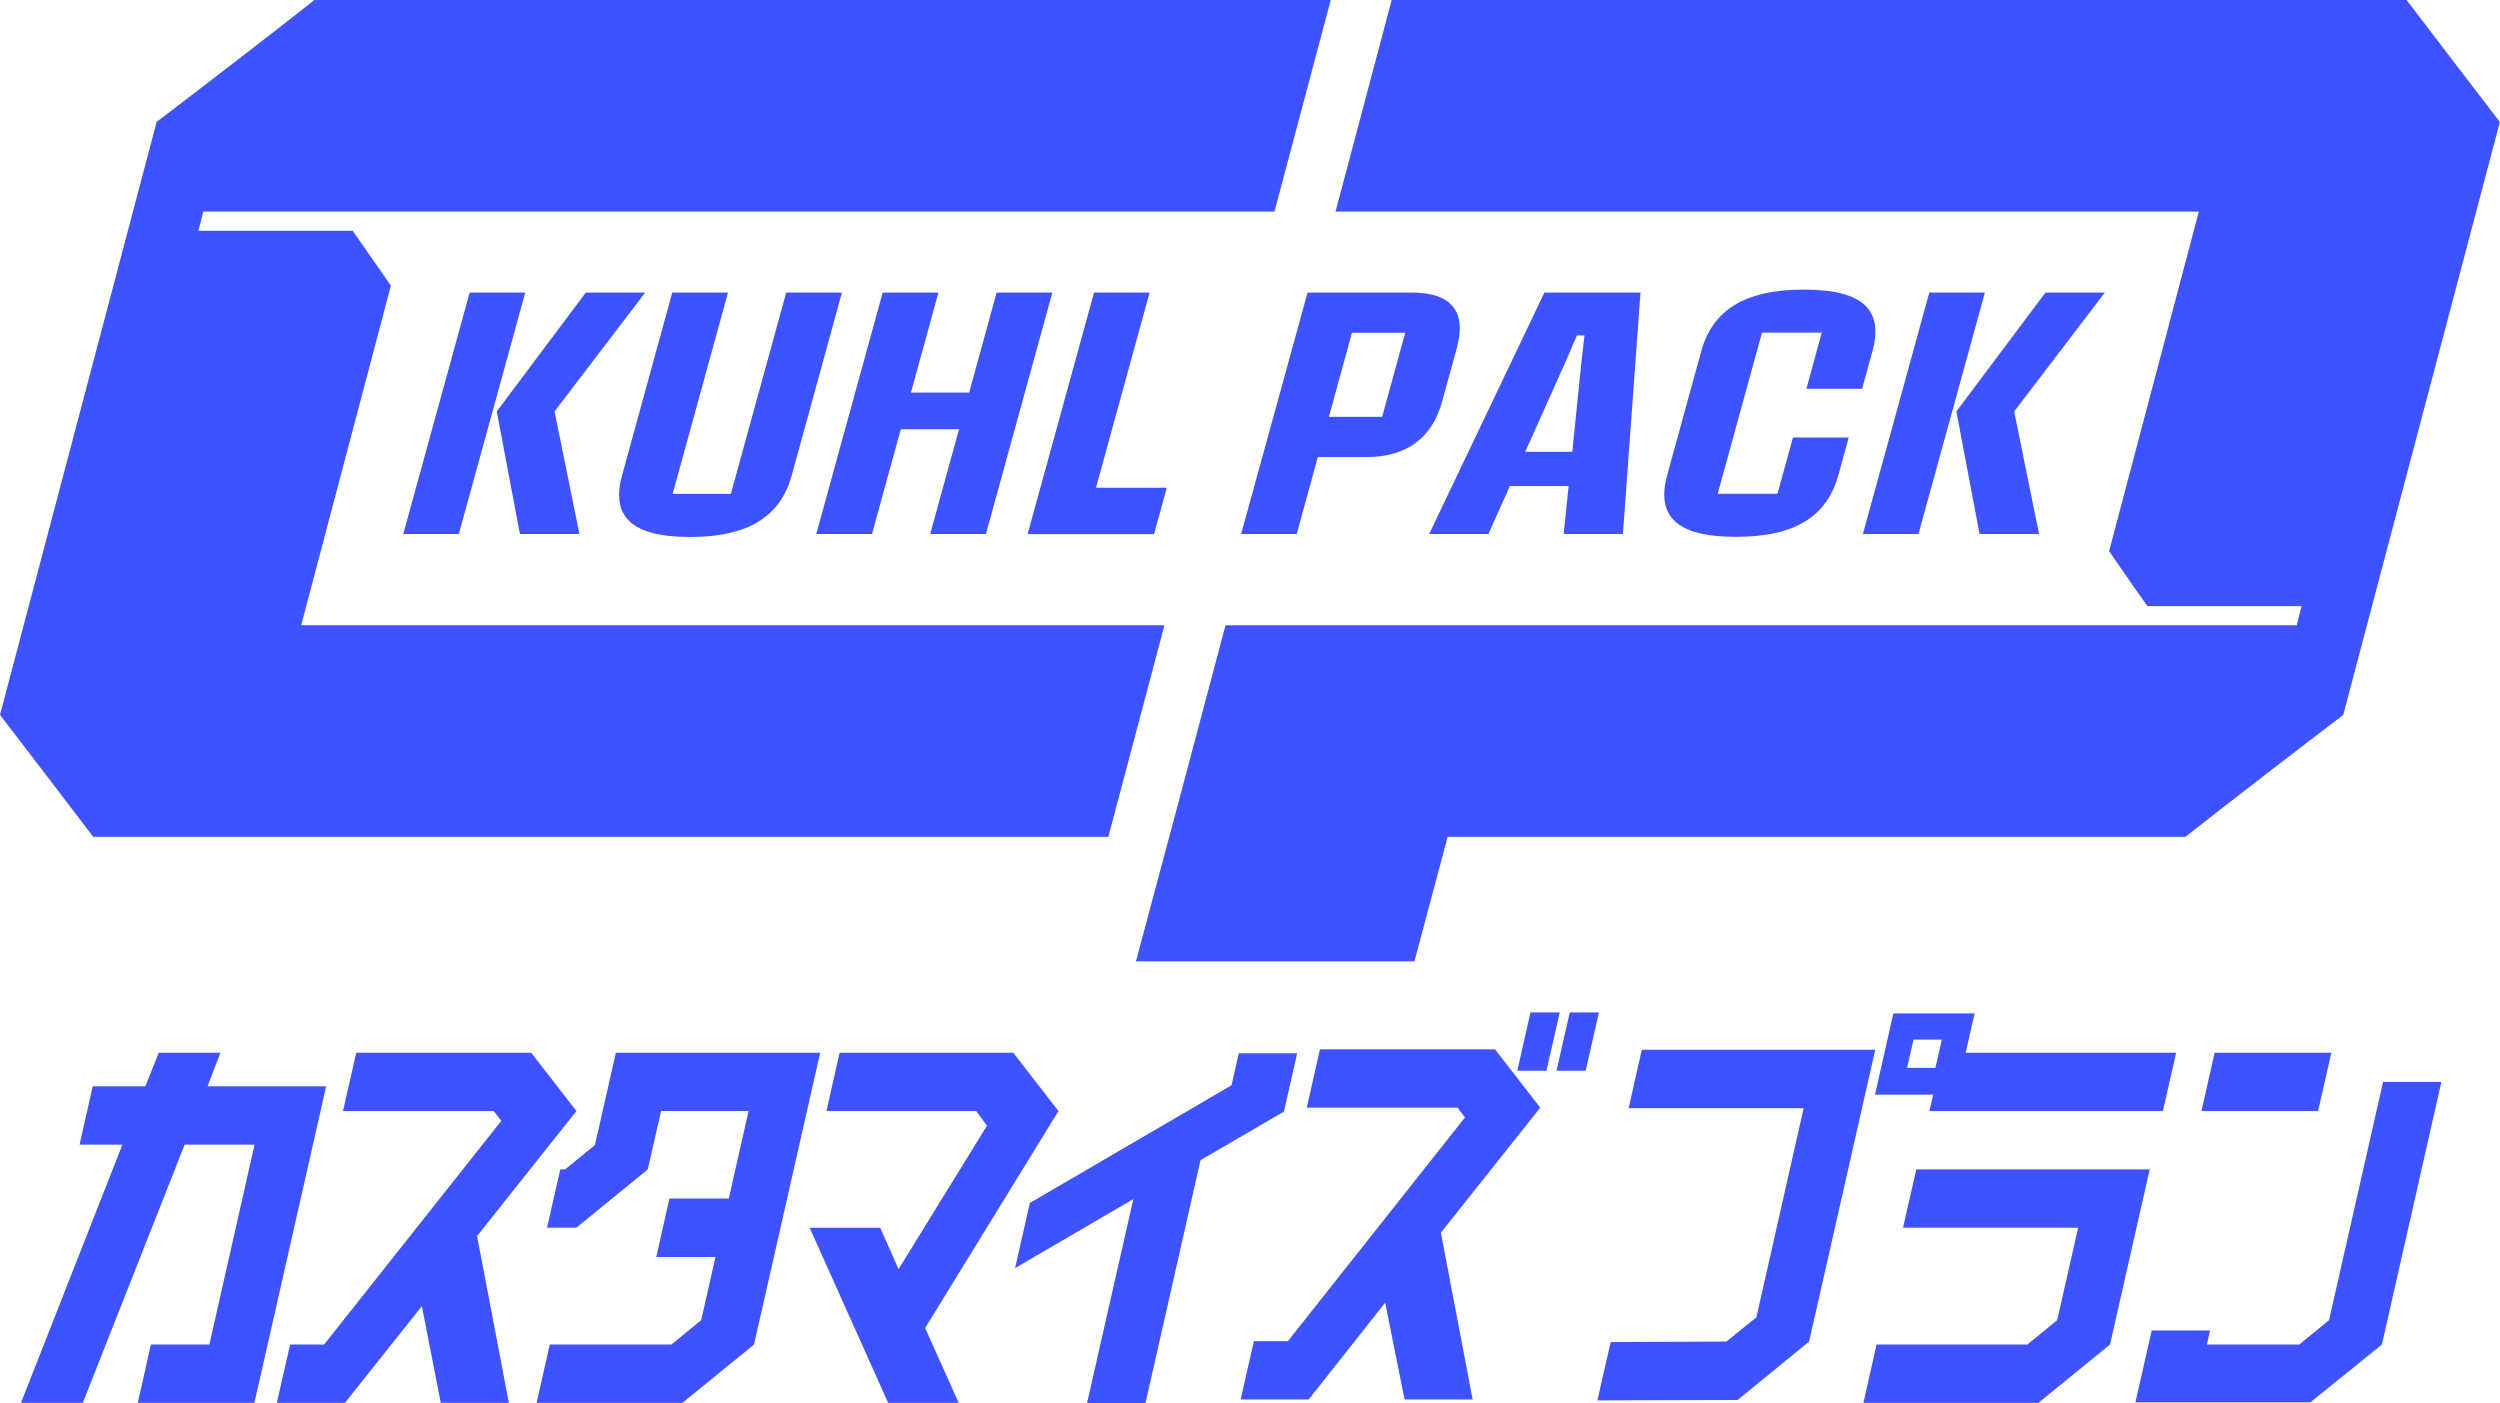
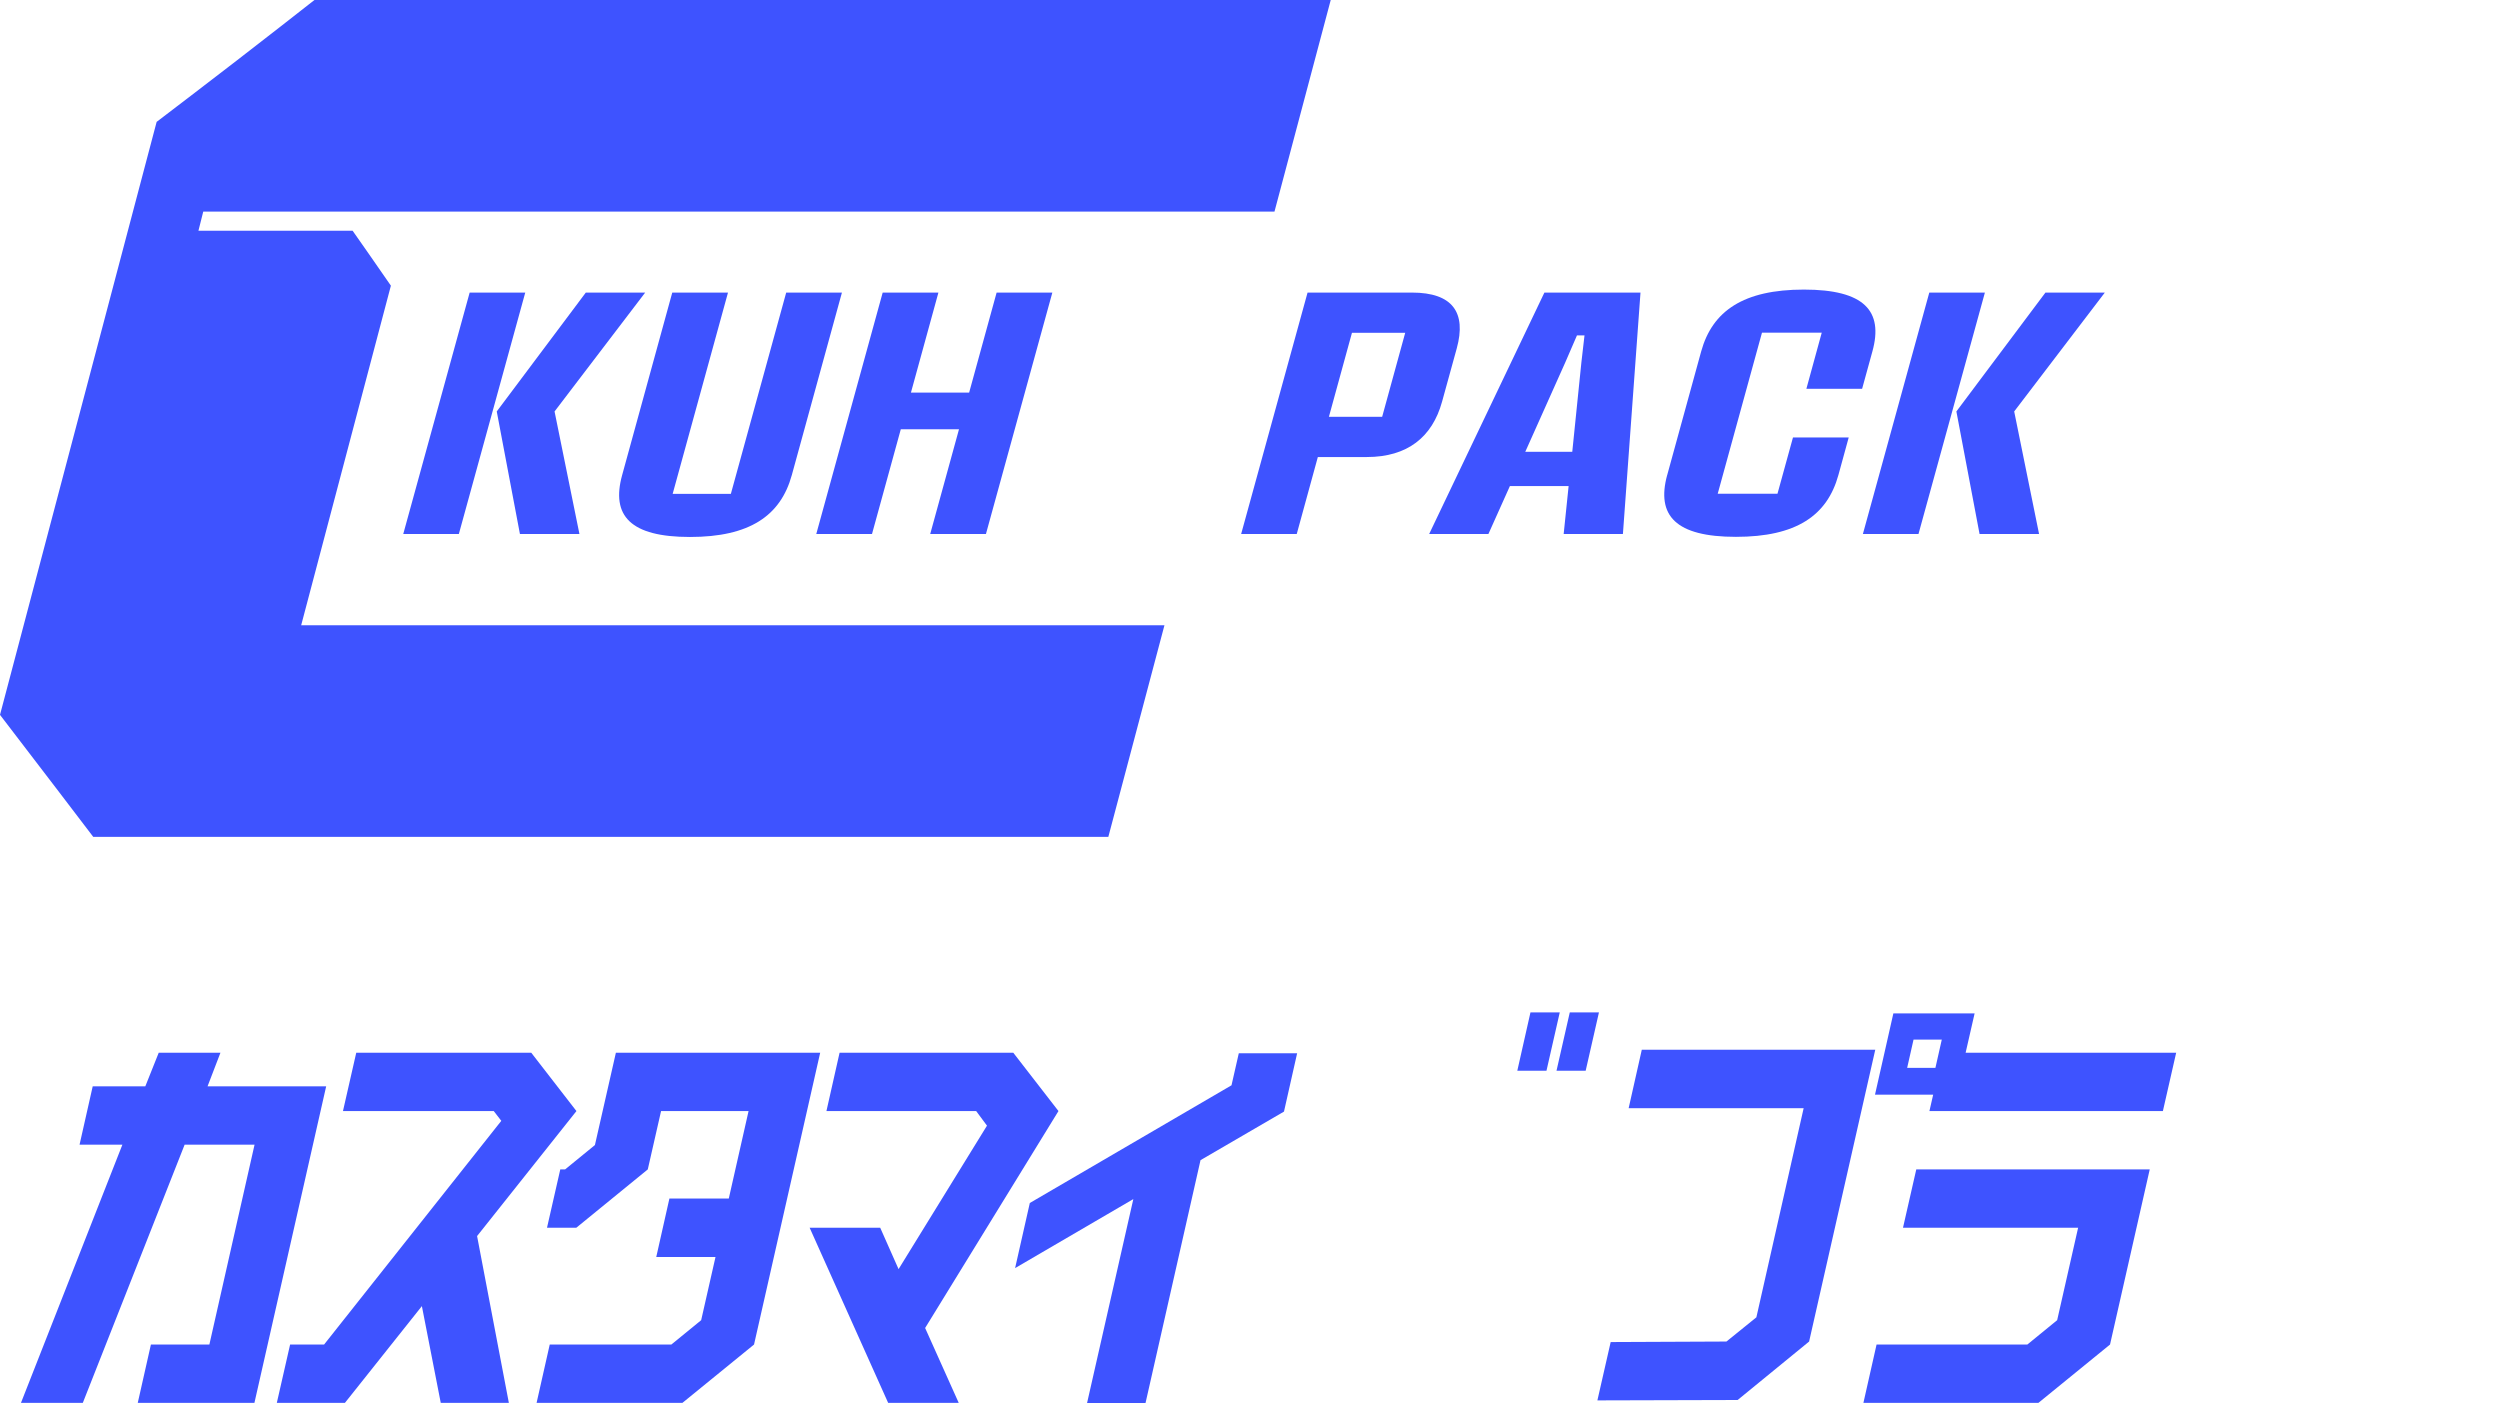
<svg xmlns="http://www.w3.org/2000/svg" id="_レイヤー_1" viewBox="0 0 192 107.78">
  <defs>
    <style>.cls-1{fill:#3e53ff;}</style>
  </defs>
  <polygon class="cls-1" points="15.94 83.43 16.93 80.85 12.19 80.85 11.16 83.43 7.12 83.43 6.11 87.91 9.4 87.91 1.61 107.74 6.36 107.74 14.18 87.91 19.55 87.91 16.08 103.26 11.59 103.26 10.58 107.74 19.54 107.74 25.05 83.43 15.94 83.43" />
  <polygon class="cls-1" points="44.27 85.33 40.8 80.85 27.36 80.85 26.34 85.33 37.92 85.33 38.5 86.08 24.89 103.26 22.28 103.26 21.26 107.74 26.49 107.74 32.4 100.31 33.85 107.74 39.08 107.74 36.64 94.93 44.27 85.33" />
  <polygon class="cls-1" points="47.3 80.85 45.69 87.94 43.4 89.81 43.03 89.81 42.01 94.29 44.26 94.29 49.75 89.81 50.77 85.33 57.49 85.33 55.97 92.05 51.41 92.05 50.4 96.54 54.95 96.54 53.85 101.39 51.56 103.26 42.22 103.26 41.21 107.74 52.41 107.74 57.91 103.26 62.99 80.85 47.3 80.85" />
  <polygon class="cls-1" points="81.29 85.33 77.82 80.85 64.48 80.85 63.47 85.33 74.97 85.33 75.8 86.45 69.01 97.47 67.6 94.29 62.18 94.29 68.21 107.74 73.63 107.74 71.05 101.99 81.29 85.33" />
  <polygon class="cls-1" points="99.62 80.89 95.14 80.89 94.58 83.35 79.09 92.39 77.96 97.39 87.04 92.09 83.48 107.78 87.97 107.78 92.2 89.1 98.61 85.37 99.62 80.89" />
-   <polygon class="cls-1" points="114.82 80.59 101.37 80.59 100.36 85.07 111.94 85.07 112.51 85.82 98.91 103 96.3 103 95.28 107.48 100.51 107.48 106.38 100.05 107.87 107.48 113.1 107.48 110.66 94.67 118.29 85.07 114.82 80.59" />
  <polygon class="cls-1" points="117.54 77.75 116.53 82.23 118.77 82.23 119.79 77.75 117.54 77.75" />
  <polygon class="cls-1" points="120.56 77.75 119.54 82.23 121.78 82.23 122.8 77.75 120.56 77.75" />
  <polygon class="cls-1" points="126.09 80.62 125.08 85.11 138.52 85.11 134.89 101.17 132.59 103.03 123.7 103.07 122.68 107.55 133.45 107.52 138.94 103.03 144.02 80.62 126.09 80.62" />
  <path class="cls-1" d="M148.47,84.06l-.29,1.27h17.93l1.02-4.48h-16.17l.69-3.02h-6.24l-1.41,6.24h4.48ZM146.96,79.84h2.17l-.49,2.17h-2.17l.49-2.17Z" />
  <polygon class="cls-1" points="147.17 89.81 146.15 94.29 159.6 94.29 157.99 101.39 155.7 103.26 144.12 103.26 143.11 107.74 156.55 107.74 162.05 103.26 165.1 89.81 147.17 89.81" />
-   <polygon class="cls-1" points="179.05 80.85 170.08 80.85 169.07 85.33 178.03 85.33 179.05 80.85" />
-   <polygon class="cls-1" points="183.02 83.09 178.87 101.39 176.58 103.26 169.49 103.26 169.73 102.18 165.25 102.18 164 107.7 177.44 107.7 182.93 103.26 187.5 83.09 183.02 83.09" />
  <path class="cls-1" d="M85.12,64.27H7.16c-1.35-1.77-3.73-4.9-7.16-9.37L12.03,9.36c1.53-1.16,3.56-2.72,6.11-4.68C20.67,2.72,22.68,1.16,24.15,0h78.05l-4.32,16.25H15.61l-.37,1.47h11.84c.61.86,1.59,2.27,2.94,4.22l-6.89,26.08h66.3l-4.31,16.25Z" />
  <path class="cls-1" d="M36.07,22.47h4.27l-5.1,18.54h-4.27l5.1-18.54ZM38.15,31.6l6.84-9.13h4.56l-6.96,9.13,1.91,9.41h-4.57l-1.78-9.41Z" />
  <path class="cls-1" d="M47.78,36.49l3.85-14.02h4.28l-4.25,15.46h4.47l4.25-15.46h4.28l-3.85,14.02c-.86,3.12-3.24,4.75-7.82,4.75s-6.07-1.63-5.21-4.75Z" />
  <path class="cls-1" d="M67.79,22.47h4.28l-2.11,7.68h4.47l2.11-7.68h4.28l-5.1,18.54h-4.28l2.21-8.04h-4.47l-2.21,8.04h-4.28l5.1-18.54Z" />
-   <path class="cls-1" d="M84.02,22.47h4.27l-4.12,14.99h5.44l-.98,3.56h-9.71l5.1-18.54Z" />
  <path class="cls-1" d="M100.41,22.47h8.03c3.13,0,4.19,1.54,3.44,4.28l-1.13,4.1c-.75,2.72-2.66,4.25-5.78,4.25h-3.76l-1.62,5.91h-4.27l5.1-18.54ZM106.15,32.01l1.77-6.45h-4.09l-1.77,6.45h4.09Z" />
  <path class="cls-1" d="M120.47,37.33h-4.51l-1.65,3.68h-4.55l8.85-18.54h7.38l-1.35,18.54h-4.55l.38-3.68ZM120.75,34.7l.7-6.86c.08-.7.16-1.4.24-2.08h-.58c-.3.69-.6,1.38-.9,2.08l-3.07,6.86h3.61Z" />
  <path class="cls-1" d="M128.04,36.49l2.61-9.5c.86-3.11,3.25-4.75,7.89-4.75s6.12,1.64,5.26,4.75l-.79,2.87h-4.28l1.18-4.31h-4.59l-3.4,12.37h4.59l1.19-4.32h4.28l-.79,2.88c-.86,3.12-3.24,4.75-7.87,4.75s-6.13-1.63-5.28-4.75Z" />
  <path class="cls-1" d="M148.17,22.47h4.27l-5.1,18.54h-4.27l5.1-18.54ZM150.25,31.6l6.84-9.13h4.56l-6.96,9.13,1.91,9.41h-4.57l-1.78-9.41Z" />
-   <path class="cls-1" d="M184.84,0h-77.96l-4.31,16.25h66.3l-6.89,26.08c1.35,1.96,2.33,3.37,2.94,4.22h11.84l-.37,1.47h-82.27l-3.64,13.7-3.24,12.11h21.39l2.55-9.56h56.66c1.47-1.16,3.47-2.72,6.01-4.68,2.54-1.96,4.58-3.52,6.11-4.68l12.03-45.54c-3.43-4.47-5.81-7.59-7.16-9.37Z" />
</svg>